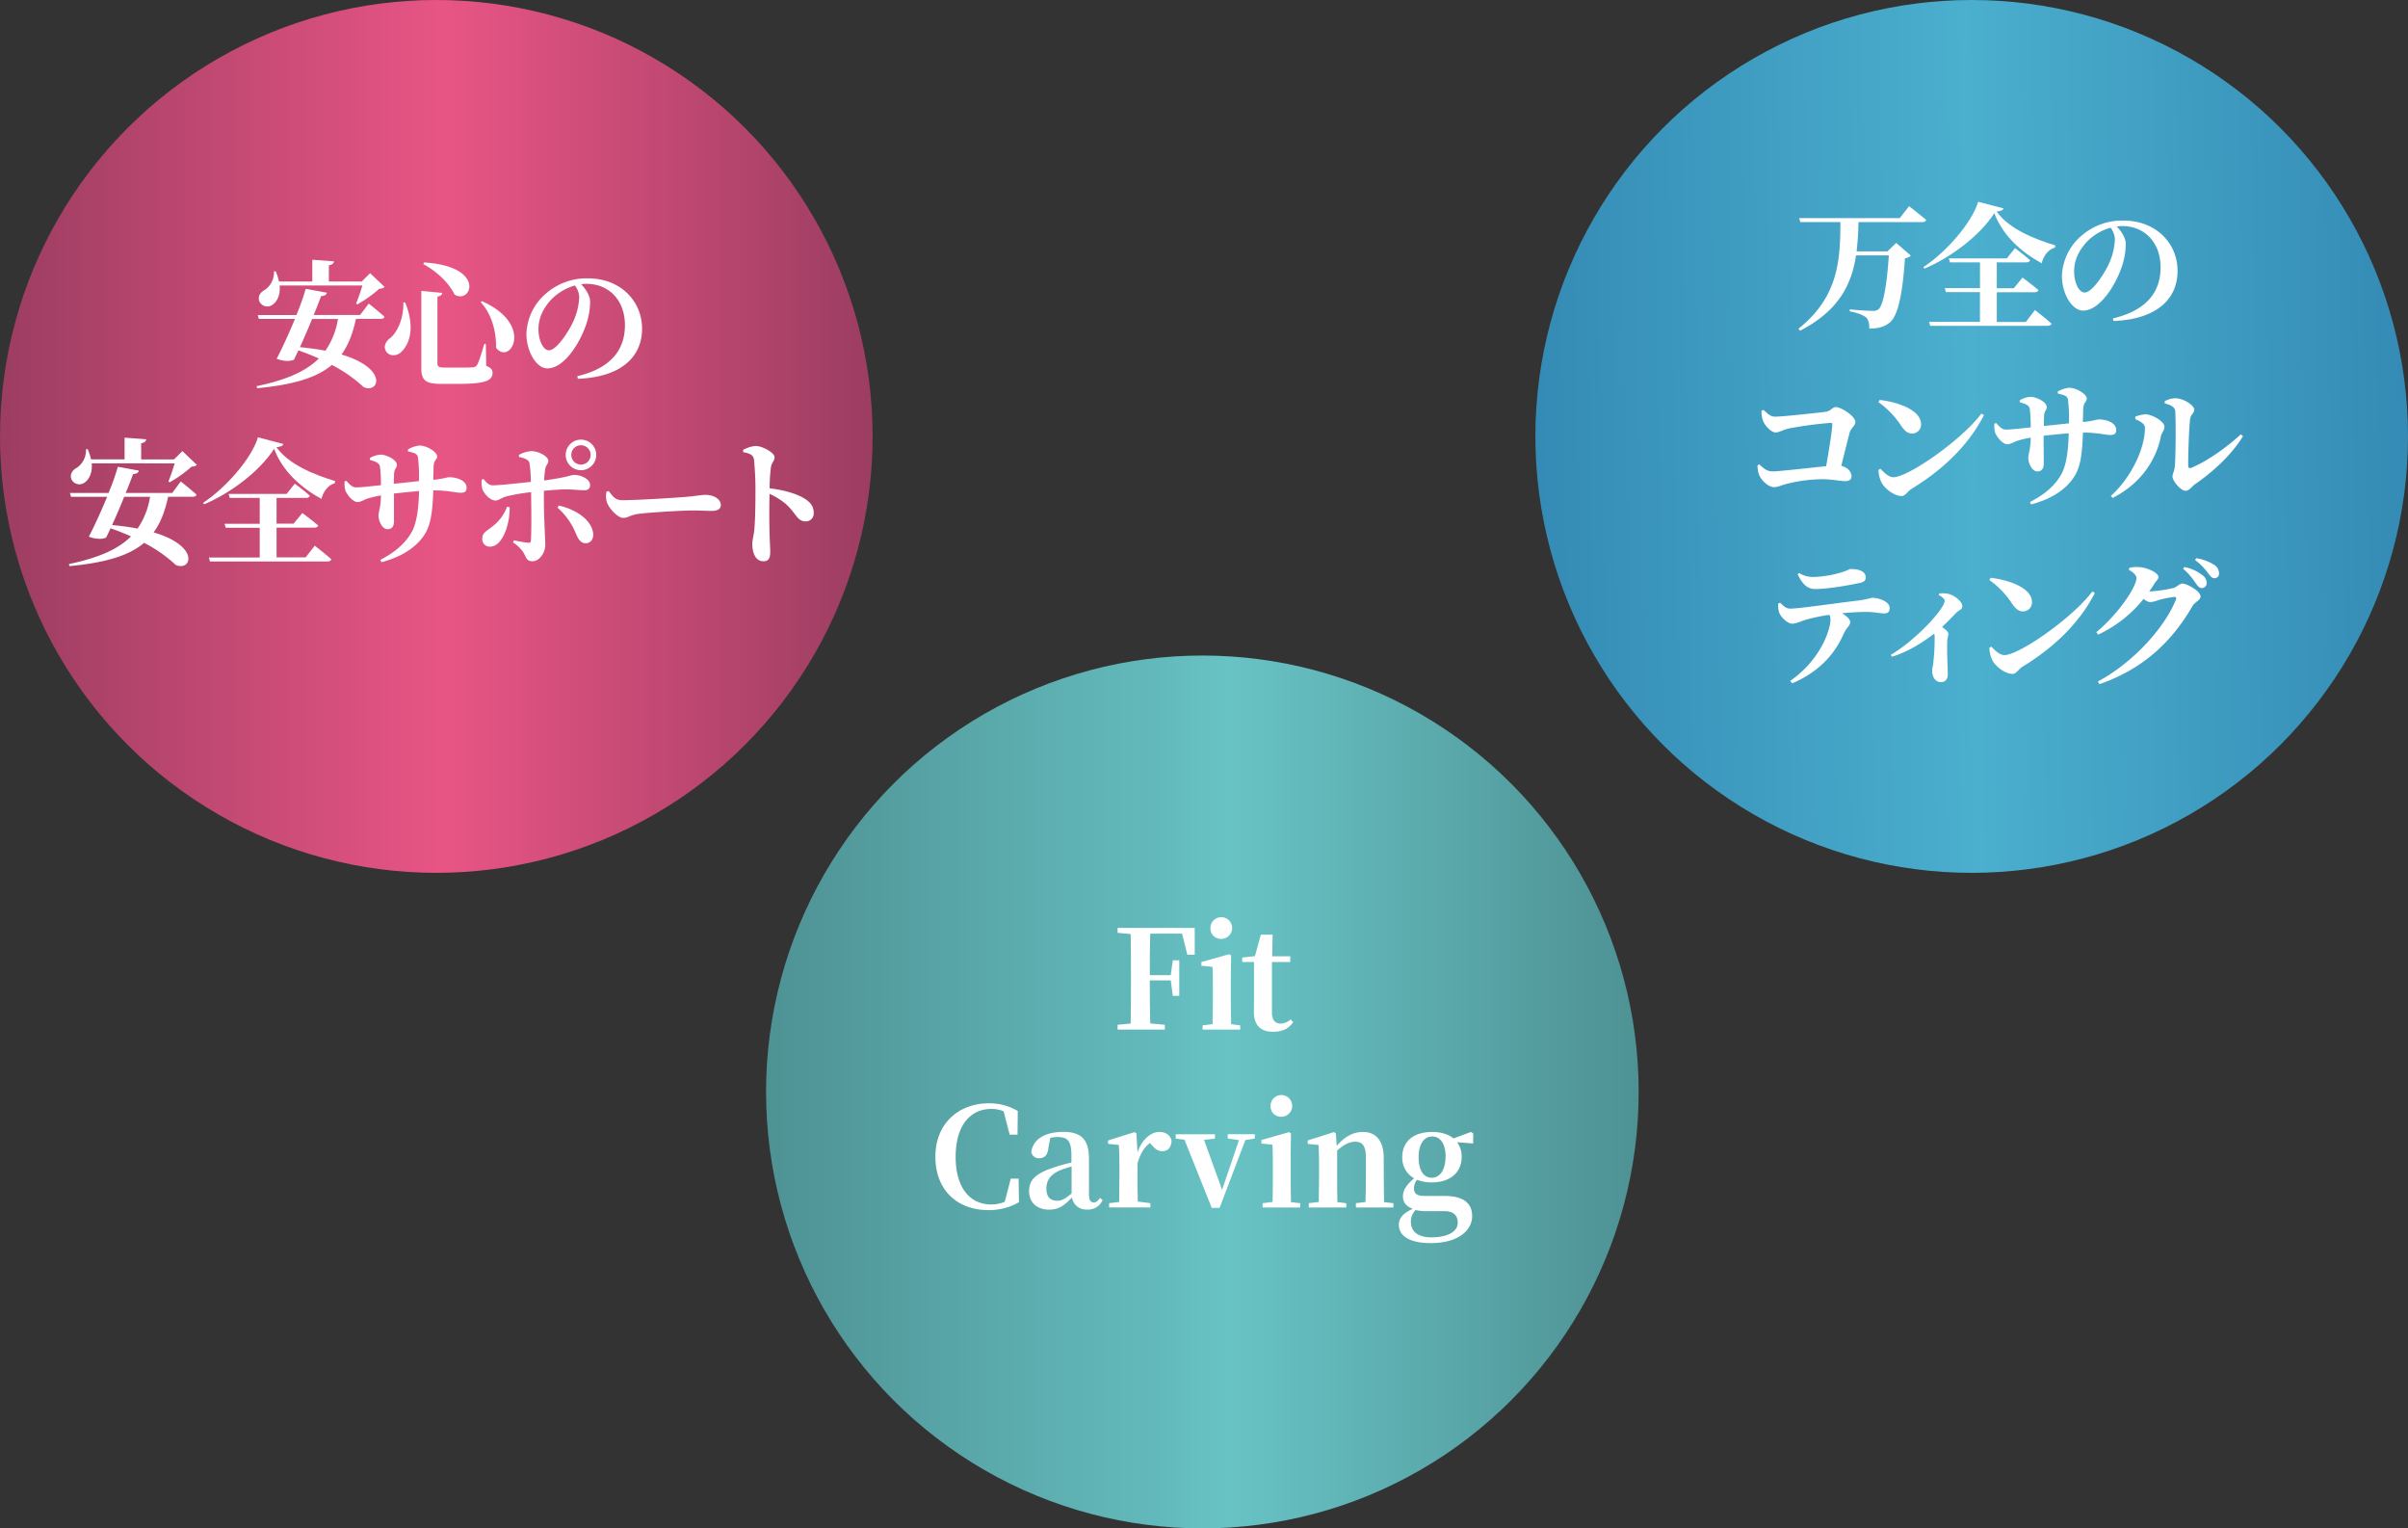
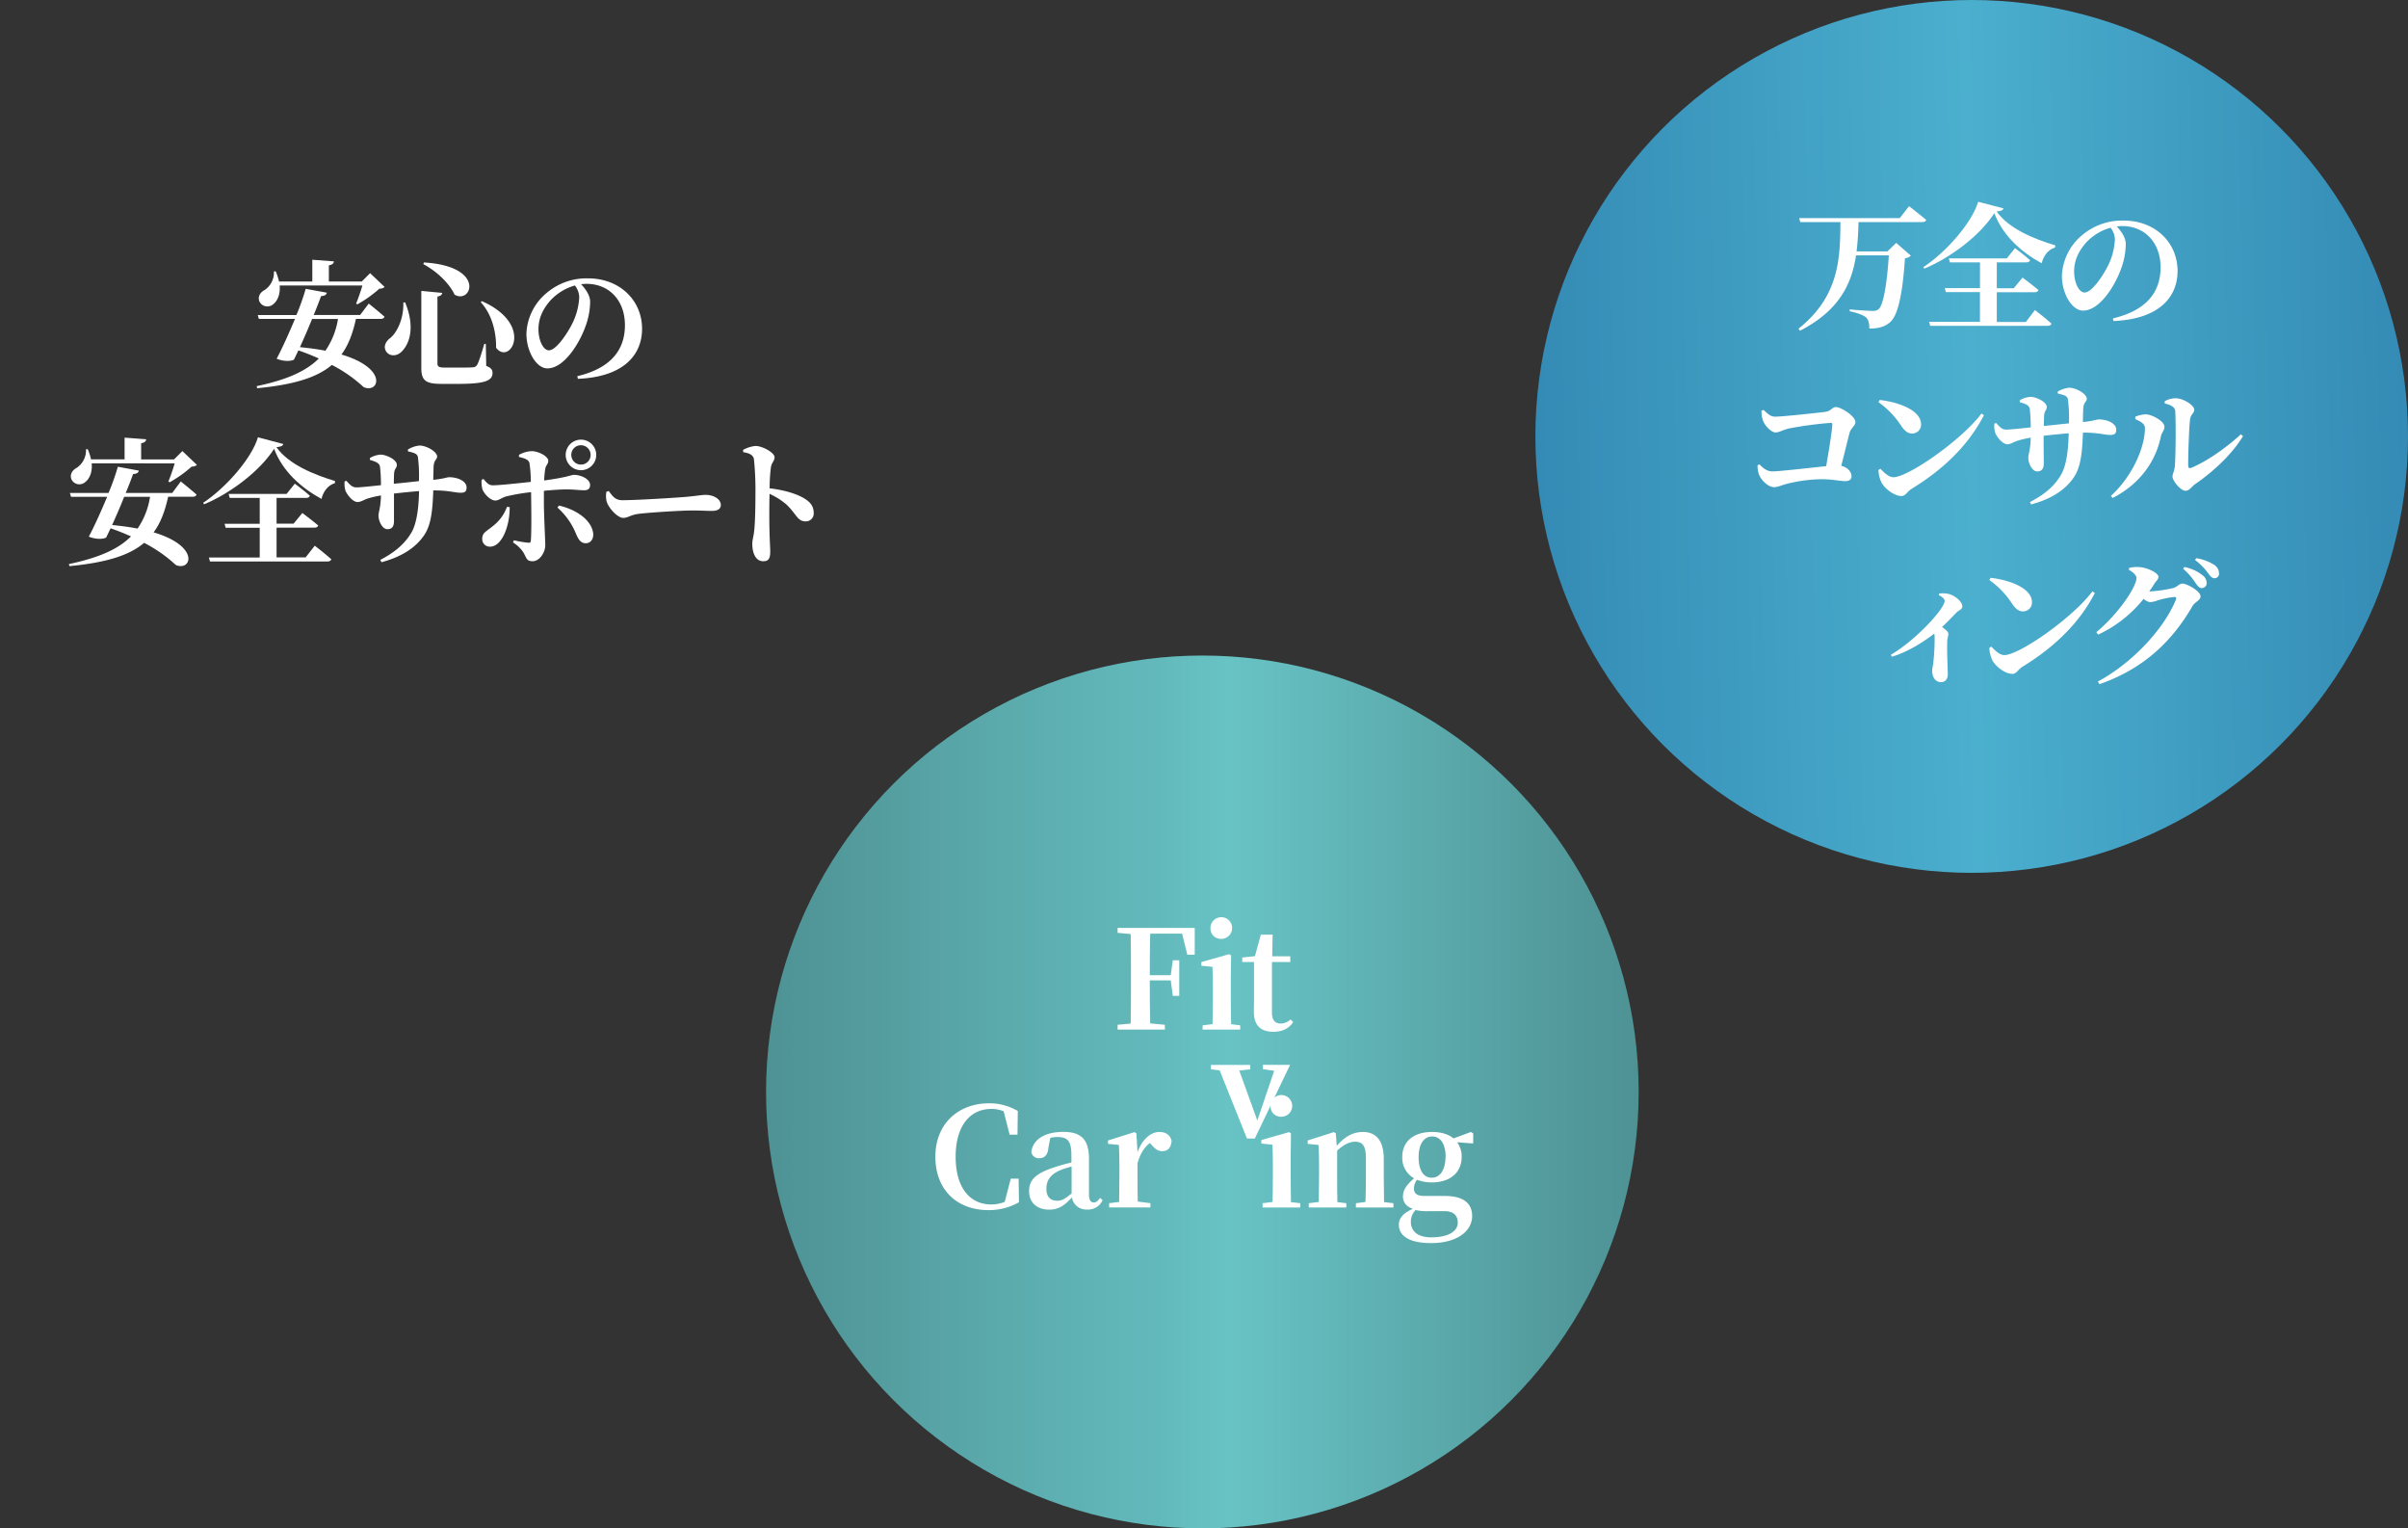
<svg xmlns="http://www.w3.org/2000/svg" viewBox="0 0 919.07 583.2">
  <rect x="0" y="0" width="919.07" height="583.2" fill="#333333" stroke="none" />
  <defs>
    <style>.cls-1{fill:url(#名称未設定グラデーション_122);}.cls-2{fill:#fff;}.cls-3{fill:url(#名称未設定グラデーション_153);}.cls-4{fill:url(#名称未設定グラデーション_142);}</style>
    <linearGradient id="名称未設定グラデーション_122" x1="292.38" y1="416.67" x2="625.44" y2="416.67" gradientUnits="userSpaceOnUse">
      <stop offset="0" stop-color="#4e9294" />
      <stop offset="0.06" stop-color="#519799" />
      <stop offset="0.38" stop-color="#60b4b6" />
      <stop offset="0.43" stop-color="#61b7b9" />
      <stop offset="0.53" stop-color="#68c3c5" />
      <stop offset="0.94" stop-color="#519799" />
      <stop offset="1" stop-color="#4e9294" />
    </linearGradient>
    <linearGradient id="名称未設定グラデーション_153" y1="166.53" x2="333.06" y2="166.53" gradientUnits="userSpaceOnUse">
      <stop offset="0" stop-color="#9c3d61" />
      <stop offset="0.51" stop-color="#e85585" />
      <stop offset="1" stop-color="#9c3d61" />
    </linearGradient>
    <linearGradient id="名称未設定グラデーション_142" x1="586.04" y1="169.44" x2="919.05" y2="163.62" gradientUnits="userSpaceOnUse">
      <stop offset="0" stop-color="#348bb5" />
      <stop offset="0.5" stop-color="#4bafce" />
      <stop offset="1" stop-color="#348bb5" />
    </linearGradient>
  </defs>
  <g id="レイヤー_2" data-name="レイヤー 2">
    <g id="固定デザイン">
      <circle class="cls-1" cx="458.91" cy="416.67" r="166.53" />
      <path class="cls-2" d="M439,356.27c-.15,5.13-.15,10.36-.15,15.85h8l.78-5.7h2.46V380h-2.46l-.78-5.91h-8c0,5.81,0,11.19.15,16.42l5.6.53v1.83H426.55v-1.83l5-.47c.11-5.18.11-10.46.11-15.8v-2.56c0-5.23,0-10.51-.11-15.79l-5-.47v-1.88H456l0,10.25h-2.82l-2-8.06Z" />
      <path class="cls-2" d="M473.35,391.26v1.62H459v-1.62l3.82-.47c0-3,.1-7.33.1-10.2v-3.71c0-3.35-.05-5.34-.15-7.95l-4.24-.42V367.1l10.62-3,.73.47-.11,8.15v7.85c0,2.87.06,7.27.11,10.25ZM462,354.39a4.14,4.14,0,1,1,4.14,3.87A3.94,3.94,0,0,1,462,354.39Z" />
      <path class="cls-2" d="M493.57,390c-1.51,2.35-4,3.71-7.53,3.71-4.81,0-7.47-2.35-7.47-7.68,0-1.68.05-3.14.05-5.23V367.1h-4.5v-1.73l4.86-.52,2.25-8.21h4.5l-.16,8.26h6.9v2.2h-7v19.35c0,2.92,1.31,4.13,3.4,4.13a5.9,5.9,0,0,0,3.71-1.57Z" />
      <path class="cls-2" d="M388.91,458.76a23.14,23.14,0,0,1-11.66,3c-11.61,0-20.24-7.37-20.24-20.39S366.27,421,377.46,421a21.31,21.31,0,0,1,11,2.93l-.1,9.05h-3l-2.3-8.94a12,12,0,0,0-4.71-.89c-7.74,0-13.6,6-13.6,18.25s5.76,18.2,13.6,18.2a13.58,13.58,0,0,0,5.13-1l2.3-8.84h3Z" />
      <path class="cls-2" d="M420.84,457.92a6,6,0,0,1-6,3.61,5.45,5.45,0,0,1-5.7-4.6c-2.87,3-4.91,4.65-8.78,4.65-4.4,0-7.58-2.61-7.58-7s2.4-6.91,10.45-9.42c1.57-.52,3.66-1.09,5.7-1.57v-2.66c0-5.55-1.41-7.06-5.33-7.06a12.34,12.34,0,0,0-2.72.31l-.73,3.77c-.21,2.87-1.62,4-3.4,4a2.87,2.87,0,0,1-3.14-2.4c.68-4.71,5-7.64,12.29-7.64,6.85,0,9.73,3,9.73,10.3v13.5c0,2.35.73,3.13,1.88,3.13.78,0,1.41-.47,2.35-1.72ZM409,445.11c-1.56.47-3,.89-3.92,1.26-4.13,1.62-5.7,4-5.7,7.26s1.68,4.55,4.19,4.55c1.72,0,3-.78,5.43-2.77Z" />
      <path class="cls-2" d="M434.16,439.72c1.67-5,5.17-7.79,8.31-7.79,2.2,0,4.08.89,4.71,3.35-.16,2.35-1.15,4-3.61,4-1.73,0-2.82-1-4.13-2.51l-.58-.62c-2.19,1.72-3.61,4-4.7,7.68v4.66c0,2.82,0,7.06.1,10l4.81.62v1.63H423.33v-1.63l3.82-.47c.05-3,.1-7.32.1-10.19v-3.77c0-3.4-.05-5.28-.21-7.79l-4.13-.42v-1.3L433,432l.74.47Z" />
-       <path class="cls-2" d="M478.93,434.44l-3.61.58-9.83,25.88h-3l-10.41-26-3.35-.42v-1.67h15v1.67l-4.18.47,6.9,19.09,6.43-19-4.29-.58v-1.67h10.36Z" />
+       <path class="cls-2" d="M478.93,434.44h-3l-10.41-26-3.35-.42v-1.67h15v1.67l-4.18.47,6.9,19.09,6.43-19-4.29-.58v-1.67h10.36Z" />
      <path class="cls-2" d="M496.28,459.12v1.63H481.9v-1.63l3.81-.47c.06-3,.11-7.32.11-10.19v-3.71c0-3.35-.05-5.34-.16-7.95l-4.23-.42V435L492,432l.73.47-.1,8.15v7.85c0,2.87.05,7.27.1,10.25Zm-11.35-36.86a4.14,4.14,0,1,1,4.13,3.87A3.93,3.93,0,0,1,484.93,422.26Z" />
      <path class="cls-2" d="M531.84,459.12v1.63H517.51v-1.63l3.66-.47c.11-2.92.16-7.21.16-10.19v-6.7c0-4.55-1.31-6.11-4.13-6.11-1.94,0-4.29,1-6.85,3.39v9.42c0,2.87,0,7.27.1,10.25l3.4.41v1.63H499.52v-1.63l3.82-.47c.05-3,.11-7.32.11-10.19v-3.77c0-3.4-.06-5.28-.21-7.79l-4.13-.42v-1.3l10-3.19.73.47.36,4.75c3.3-3.81,6.54-5.28,9.94-5.28,4.92,0,8,3.14,8,10.15v6.38c0,3,.05,7.27.11,10.25Z" />
      <path class="cls-2" d="M562.27,436.33l-6.12-.47a9.11,9.11,0,0,1,1.73,5.59c0,5.7-4.08,9.73-11.4,9.73a15.1,15.1,0,0,1-5.65-1,5.35,5.35,0,0,0-1.15,3.3c0,1.88,1,2.87,4,2.87h7.69c7.48,0,10.51,3,10.51,7.69,0,5.49-5.39,10.3-15.69,10.3-8.94,0-12.29-3.14-12.29-7.06,0-2.4,1.68-4.44,5.34-6-2.35-.89-3.77-2.3-3.77-4.71s1.21-4.29,4.24-6.95a8.93,8.93,0,0,1-4.5-8.16c0-5.65,4-9.52,11.4-9.52,3.5,0,6.28.89,8.16,2.46l6.64-2.46.89.58Zm-17,25.83a20.71,20.71,0,0,1-5-.42,6.38,6.38,0,0,0-1.78,4.5c0,3.87,3,5.91,7.74,5.91,6.75,0,10.15-2.41,10.15-5.6,0-2.4-1.26-4.39-5-4.39Zm6.49-20.76c0-4.76-1.94-7.74-5.13-7.74s-5.18,3-5.18,7.89,1.78,7.85,5,7.85S551.71,446.31,551.71,441.4Z" />
-       <circle class="cls-3" cx="166.53" cy="166.53" r="166.53" />
      <path class="cls-2" d="M140.74,115.84s3.76,3,6,5c-.1.57-.68.84-1.46.84h-9.42c-1.2,5.49-2.87,10-5.54,13.59,17.94,5.34,14.38,15,8.47,12.45a53.92,53.92,0,0,0-12.13-8.47c-5.65,4.81-14.43,7.53-28.5,8.89l-.21-.79c11.14-2.35,18.72-5.54,23.74-10.56-2.45-1.1-5.07-2.15-7.79-3.09-.63,1.31-1.2,2.51-1.72,3.56-1.47.68-4.08.63-6.59-.37,1.93-3.61,4.65-9.57,7-15.21H98.8l-.42-1.47h14.75a91.41,91.41,0,0,0,3.55-10l8.06,1.47c-.16.73-.74,1.25-2.2,1.31-.63,1.77-1.62,4.34-2.82,7.21h17.72Zm-34-6.9c.31,3.55-.94,6.06-2.62,7.27A3.35,3.35,0,0,1,99,115c-.73-1.93.42-3.5,2-4.34a8,8,0,0,0,3.55-7.11h.68a21.68,21.68,0,0,1,1.26,3.87h12.71V99.11l8.26.62c-.11.74-.53,1.26-1.94,1.52v6.17h12.55l3.19-3.19,5.55,5.28a2.86,2.86,0,0,1-2,.63,46.35,46.35,0,0,1-8.42,6l-.47-.31c.78-1.88,1.77-4.71,2.4-6.9Zm12.39,12.76c-1.46,3.55-3.14,7.47-4.65,10.77,3.61.36,6.85.78,9.72,1.36A29.48,29.48,0,0,0,129,121.7Z" />
      <path class="cls-2" d="M154.62,115.37c3.87,9.36,1.73,15.63-1.1,18.56-1.88,2.15-4.81,2.15-6.12.21-1.09-1.67-.36-3.5,1.1-4.81,2.88-2,5.65-7.53,5.44-13.91Zm14.17-3.61c-.1.68-.57,1.2-1.83,1.41v25.52c0,1.2.58,1.57,2.72,1.57h5.91c2.14,0,3.92,0,4.81-.1a1.85,1.85,0,0,0,1.67-.89c.68-1.1,1.62-4.14,2.78-8.06h.57l.16,8.42c1.88.73,2.4,1.47,2.4,2.67,0,2.87-2.61,4.18-13,4.18h-6.38c-5.9,0-7.79-1.1-7.79-6V111Zm4.71.68c-1.41-3.14-5.39-8.11-11.93-11.66l.21-.63C185.63,101.56,180,116.26,173.5,112.44Zm15.84,20.24c.11-4.81-1.1-12.24-5.85-17.36l.41-.42C204.25,123.94,194.57,139.68,189.34,132.68Z" />
      <path class="cls-2" d="M220.32,143.55c13.23-3.13,18.2-10.4,18.2-19.45,0-9.62-6.17-15.79-14.64-15.79a13.37,13.37,0,0,0-2.09.16c1.57,1.62,3.45,4.18,3.45,6.64a27.46,27.46,0,0,1-1.73,9.31c-2.35,6.64-8.21,16.15-14.59,16.15-4.18,0-8-6.43-8-13.23a21.16,21.16,0,0,1,7.69-15.53,23.46,23.46,0,0,1,15.89-5.59c12,0,20.56,8.36,20.56,19.24,0,9.88-6.91,18.36-24.48,19.09Zm-.89-34.61a20.22,20.22,0,0,0-9.2,5.54c-3,3.35-4.71,6.9-4.71,11.19,0,4.13,1.78,8,4,8,2.93,0,7.53-7.21,9.2-10.82a25.21,25.21,0,0,0,2.36-9.42A7.68,7.68,0,0,0,219.43,108.94Z" />
      <path class="cls-2" d="M69,183.71s3.76,3,6,5c-.1.57-.68.84-1.46.84H64.18c-1.21,5.49-2.88,10-5.55,13.59,17.94,5.34,14.38,15,8.47,12.45A53.68,53.68,0,0,0,55,207.14c-5.65,4.81-14.43,7.53-28.5,8.89l-.21-.79C37.4,212.89,45,209.7,50,204.68c-2.45-1.1-5.07-2.15-7.79-3.09-.62,1.31-1.2,2.51-1.72,3.56-1.47.68-4.08.63-6.59-.37,1.93-3.61,4.65-9.57,7-15.21H27.1l-.42-1.47H41.43a91.41,91.41,0,0,0,3.55-10L53,179.58c-.16.73-.73,1.25-2.2,1.3-.63,1.78-1.62,4.34-2.82,7.22H65.74Zm-34-6.9c.31,3.55-.94,6.06-2.62,7.26a3.34,3.34,0,0,1-5.12-1.2c-.73-1.93.42-3.5,2-4.34a8.05,8.05,0,0,0,3.56-7.11h.67a21.68,21.68,0,0,1,1.26,3.87H47.55V167l8.26.62c-.11.73-.52,1.26-1.94,1.52v6.17H66.42l3.19-3.19,5.55,5.28a2.86,2.86,0,0,1-2,.63,46,46,0,0,1-8.42,6l-.47-.31a70.33,70.33,0,0,0,2.4-6.9Zm12.39,12.76C46,193.12,44.3,197,42.79,200.34c3.61.36,6.85.78,9.72,1.36a29.48,29.48,0,0,0,4.76-12.13Z" />
      <path class="cls-2" d="M108.13,169.43c-.21.74-.89,1-2.62,1.21,4.71,6.64,14.43,10.51,22.38,12.91l-.1.84c-2.77.73-4.6,3.61-5.07,6-7.74-4.23-14.86-10.51-18.1-19.14-5.23,8.27-16.42,16.89-26.72,21.18l-.36-.57c8.88-5.86,18.66-17.21,20.91-25Zm12,38.8s3.92,3,6.33,5.18c-.16.58-.73.84-1.47.84H80.15l-.42-1.52h19.4V201.38h-13l-.42-1.51H99.13V190H87.68l-.42-1.52h22.12l3.14-3.92s3.61,2.66,5.75,4.6c-.16.57-.68.84-1.41.84h-11.3v9.83h6.49l3.34-4.08s3.72,2.77,6.07,4.76c-.16.57-.68.83-1.46.83H105.56v11.35h11.09Z" />
      <path class="cls-2" d="M155.7,171.52a10.36,10.36,0,0,1,4.39-1.51c2.77,0,6.75,2.4,6.75,4.18,0,1.31-1.2,1.05-1.36,4,0,1.72-.11,3.4-.11,4.91,4.45-.47,5.08-1,6.12-1,3.09,0,6.59,1.41,6.59,3.92,0,1.73-.89,2-2.35,2-1.88,0-4.66-.89-9.88-.89h-.48c-.26,7.27-.73,13.23-3.6,17.26-3.46,5-9.1,8.26-16.16,10.14l-.47-.89c4.34-2.25,8.94-5.38,11.87-10.4,2.09-3.51,2.82-9.73,2.93-15.85-3.3.26-6.85.63-9.57.94,0,4.29,0,8.11,0,10.51,0,2.09-.79,3.09-2.51,3.09-1.94,0-3.4-3.09-3.4-5.23,0-1.31.84-2.93.94-7.64a37.41,37.41,0,0,0-5.18,1.21c-1.36.47-2.56,1.3-3.71,1.3-2,0-4.08-3-4.6-4.18a8.72,8.72,0,0,1-.37-3.71l.68-.21c1.42,1.62,2.3,2.51,3.77,2.51,1.78,0,6.22-.52,9.41-.84a62,62,0,0,0-.37-7.06c-.26-1.36-1.41-1.88-3.81-2.56l-.05-.73a8.89,8.89,0,0,1,4.13-1.31c2,0,6.17,1.83,6.17,3.92,0,1.21-.89,1.31-1.05,3.19-.05.89-.1,2.46-.1,4,2.87-.26,6.59-.68,9.57-1a54.73,54.73,0,0,0-.37-9c-.16-1.41-1.26-1.78-3.82-2.35Z" />
      <path class="cls-2" d="M198.08,173.56a10.76,10.76,0,0,1,4.81-1.41c2.66,0,6.38,2,6.38,3.66,0,1.26-.94,1.68-1.15,3.09a30.9,30.9,0,0,0-.42,4.44c9.78-1.36,10.09-2.14,11.45-2.14,2.35,0,6.07,1.46,6.07,3.87,0,1.41-.79,2-2.25,2-2,0-3.77-.32-6.85-.32-2,0-5.23.21-8.53.53v4.28c0,5.39.53,14.39.53,16.48,0,2.72-2.15,6.11-4.81,6.11-2.25,0-2.25-1-3.51-3.29a12.76,12.76,0,0,0-4-3.87l.36-.84a37.6,37.6,0,0,0,5.5.95c.57.05.88-.06.94-.74.26-2.72.21-10.35.15-14.8l-.05-3.76a75.33,75.33,0,0,0-9.25,1.57c-1.94.47-3,1.62-4.4,1.62-1.67,0-4-2.09-4.91-4.24a11,11,0,0,1-.32-3.71l.74-.26c1.3,1.62,2.14,2.46,3.71,2.4,2.4,0,10-.83,14.33-1.3a49.08,49.08,0,0,0-.53-7.27c-.41-1.26-1.78-1.73-4-2.25Zm-3.56,19.93c.16,6.32-2.61,15.11-7.53,15.11a2.86,2.86,0,0,1-2.93-3c0-2.3,1.36-2.67,4-4.81a16.37,16.37,0,0,0,5.44-7.38Zm18.77-.58c6.44,1.41,12.66,5.49,13.13,10.83.1,2-1,3.55-2.88,3.55-2.14,0-3-2-3.76-3.76a26.62,26.62,0,0,0-7-9.83Zm2.62-19.29a5.83,5.83,0,1,1,5.8,5.8A5.83,5.83,0,0,1,215.91,173.62Zm2.14,0a3.69,3.69,0,1,0,3.66-3.72A3.64,3.64,0,0,0,218.05,173.62Z" />
      <path class="cls-2" d="M232.35,187.37c1.57,2.09,2.46,3.5,5.23,3.5,5.59,0,21.38-1,24.57-1.3,3.51-.32,5.86-.74,7.12-.74,3.13,0,5.85,1.62,5.85,3.87,0,1.52-1.25,2.25-3.45,2.25s-3.92-.16-7.58-.16c-4,0-15.69.74-19.71,1.21-3.77.36-4.55,1.62-6.54,1.62s-5.28-3.4-6.22-6a8.49,8.49,0,0,1-.16-4Z" />
      <path class="cls-2" d="M283.6,171.68a12.38,12.38,0,0,1,4.76-1.51c2.62,0,7.27,2.56,7.27,4.28,0,1.52-1.15,2-1.41,4a64.9,64.9,0,0,0-.47,7.89c5.23.58,10.09,2,13,3.72,2.3,1.36,3.82,2.92,3.82,5.7a3,3,0,0,1-3,3.19c-3.34,0-3.55-2.88-7.58-6.59a27.47,27.47,0,0,0-6.27-3.92c-.16,5.54-.11,12.23.05,16.73.1,2.67.21,4.44.21,5.18,0,2.71-.58,3.81-2.67,3.81-2.72,0-4.18-2.82-4.18-6.69,0-1.41.47-2.62.73-4.92.42-3.92.47-10.93.47-14.06a117.92,117.92,0,0,0-.57-13.29c-.32-1.72-1.94-2.3-4.08-2.66Z" />
      <circle class="cls-4" cx="752.54" cy="166.53" r="166.53" />
      <path class="cls-2" d="M728.64,78.68s4,3.08,6.53,5.23c-.15.57-.73.83-1.51.83H709.34a111.44,111.44,0,0,1-.73,11.19h11.77l3.34-3.24,5.6,4.86a3.79,3.79,0,0,1-2.25,1c-.89,13.49-2.62,21.85-5.75,24.47-1.94,1.62-4.19,2.35-7.85,2.35,0-1.83-.26-3.35-1.25-4.24s-3.56-1.83-6.22-2.35l0-.73c2.87.31,7.37.58,8.78.58A3.37,3.37,0,0,0,717,118c1.83-1.57,3.19-9.46,3.92-20.55H708.4c-1.67,11-6.48,21.07-21.39,28.76l-.57-.79c15.58-12.39,15.9-26.82,16-40.68H687.12l-.42-1.51h38.38Z" />
      <path class="cls-2" d="M764.68,79.51c-.21.74-.89,1-2.61,1.21,4.7,6.64,14.43,10.51,22.38,12.91l-.11.84c-2.77.73-4.6,3.61-5.07,6-7.74-4.23-14.85-10.51-18.09-19.14-5.23,8.27-16.42,16.89-26.72,21.18l-.37-.57C743,96.09,752.76,84.74,755,77Zm12,38.8s3.92,3,6.32,5.18c-.15.58-.73.84-1.46.84H736.71l-.42-1.52h19.4V111.46h-13l-.42-1.51h13.44v-9.83H744.24l-.42-1.52h22.12l3.13-3.92s3.61,2.66,5.76,4.6c-.16.57-.68.84-1.42.84H762.12V110h6.48l3.35-4.08s3.71,2.77,6.07,4.76c-.16.57-.68.83-1.47.83H762.12v11.35h11.09Z" />
      <path class="cls-2" d="M806.44,121.5c13.23-3.13,18.19-10.4,18.19-19.45,0-9.62-6.17-15.79-14.64-15.79a13.37,13.37,0,0,0-2.09.16c1.57,1.62,3.45,4.18,3.45,6.64a27.63,27.63,0,0,1-1.72,9.3c-2.36,6.65-8.21,16.16-14.59,16.16-4.19,0-8.06-6.43-8.06-13.23a21.16,21.16,0,0,1,7.69-15.53,23.5,23.5,0,0,1,15.9-5.59c12,0,20.55,8.36,20.55,19.24,0,9.88-6.9,18.35-24.47,19.09Zm-.89-34.61a20.2,20.2,0,0,0-9.21,5.54c-3,3.35-4.7,6.9-4.7,11.19,0,4.13,1.78,8,4,8,2.93,0,7.53-7.22,9.21-10.82a25.24,25.24,0,0,0,2.35-9.42A7.68,7.68,0,0,0,805.55,86.89Z" />
      <path class="cls-2" d="M673.11,156.43c1.62,1.46,2.61,2.56,4.44,2.56,2.78,0,16.22-1.46,19.09-1.83,2.25-.26,2.62-1.83,4.08-1.83,1.93,0,7.43,3.45,7.43,5.7,0,1.46-1.73,2.3-2.2,4.08-.79,2.93-1.94,7.79-3.19,12.65,2.56.58,3.92,2.41,3.92,4,0,1.2-.84,1.83-2.51,1.83-1.88,0-4.71-.73-9-.73a56.76,56.76,0,0,0-13,1.72c-2.3.58-3.56,1.31-5.08,1.31-2.14,0-4.81-2.56-5.64-4.6a9.39,9.39,0,0,1-.63-3.77l.73-.31c1.52,1.52,2.88,2.67,5,2.67,2.41,0,14.22-1.36,20.45-2,1-5.65,2.19-13,2.35-15.84,0-.47-.1-.68-.58-.68a143.25,143.25,0,0,0-16,2.14c-2.25.52-3.71,1.52-5.07,1.52-1.72,0-4.29-2.77-4.91-4.76a10.49,10.49,0,0,1-.47-3.56Z" />
      <path class="cls-2" d="M717.43,152.61c7.21.84,15.79,3.92,15.79,9.31a3.38,3.38,0,0,1-3.4,3.5c-1.67,0-2.77-.94-4.08-2.77a33.59,33.59,0,0,0-8.78-9.2Zm38.85,5.18.94.63c-5.91,11.45-15.43,20.65-27.56,28.08-1.67,1-2.35,2.77-3.87,2.77-3,0-6.64-3.09-7.68-5.18a11.75,11.75,0,0,1-1.15-4.76l.73-.47c1.25,1.26,3.08,3.24,5,3.24C728.3,182.1,748.75,167.88,756.28,157.79Z" />
      <path class="cls-2" d="M785.33,149.47a10.32,10.32,0,0,1,4.39-1.51c2.77,0,6.75,2.4,6.75,4.18,0,1.31-1.21,1.05-1.36,4-.06,1.72-.11,3.4-.11,4.91,4.45-.47,5.07-1,6.12-1,3.08,0,6.59,1.41,6.59,3.92,0,1.72-.89,2-2.35,2-1.89,0-4.66-.89-9.89-.89H795c-.26,7.27-.73,13.23-3.61,17.26-3.45,5-9.1,8.26-16.16,10.14l-.47-.89c4.34-2.25,9-5.38,11.87-10.41,2.1-3.5,2.83-9.72,2.93-15.84-3.29.26-6.85.63-9.57.94,0,4.29.06,8.11.06,10.51,0,2.09-.79,3.09-2.51,3.09-1.94,0-3.4-3.09-3.4-5.23,0-1.31.83-2.93.94-7.64a37.06,37.06,0,0,0-5.18,1.21c-1.36.47-2.56,1.3-3.71,1.3-2,0-4.08-3-4.6-4.18a8.72,8.72,0,0,1-.37-3.71l.68-.21c1.41,1.62,2.3,2.51,3.77,2.51,1.77,0,6.22-.52,9.41-.84a64.54,64.54,0,0,0-.37-7.06c-.26-1.36-1.41-1.88-3.82-2.56l0-.73a9,9,0,0,1,4.13-1.31c2,0,6.17,1.83,6.17,3.92,0,1.21-.89,1.31-1,3.19-.05.89-.11,2.46-.11,4,2.88-.26,6.59-.68,9.57-1a56.08,56.08,0,0,0-.36-9c-.16-1.41-1.26-1.78-3.82-2.35Z" />
      <path class="cls-2" d="M815,159.93V159a11.34,11.34,0,0,1,4-.89c2.41.06,7.12,2.62,7.12,4.76,0,1.31-1.1,2.3-1.36,3.61-1.78,8.89-7.48,17.94-18.41,23.53l-.68-.78c7.95-7.17,13-18.36,13-25.89C818.72,161.71,816.78,160.72,815,159.93Zm11.19-6.8a8.17,8.17,0,0,1,4.23-1.15c2.83,0,7.06,2.62,7.06,4.34,0,1.42-1.3,1.68-1.57,3.61-.41,3-.78,14.07-.73,17.78,0,.84.42,1.1,1.2.79,5.81-2.41,13-7.38,18.88-12.76l.84.68c-4.39,7.26-11.77,13.85-18.25,18.3-1.2.78-2.2,2.56-3.66,2.56-1.94,0-5-3.87-5-5.39,0-1.2.68-1.88.89-4,.26-2.56.47-15.9.15-21-.1-1.46-1.51-2.35-4-2.93Z" />
-       <path class="cls-2" d="M679.4,230c1.36,1.25,2.3,2.24,3.92,2.24,3.56,0,18.88-2.3,25.94-3.08a40.27,40.27,0,0,0,5.18-1.05c3.29,0,6.79,1.73,6.79,3.82,0,1.73-.78,2.14-2.19,2.14-1.15,0-3.82-.57-6.8-.57-2.3,0-5.65.16-9.2.52,1.88,1.15,3.13,2.25,3.13,3.4,0,1.31-1.3,1.88-2.51,4.45-2.61,6-7.84,13.85-19.61,18.87l-.78-.94c11.4-7.79,15.37-19.35,15.37-23.42a3.71,3.71,0,0,0-.41-1.78,72.58,72.58,0,0,0-9,1.88c-1.77.57-3.66,1.46-5.17,1.52-1.78,0-4.4-2.51-5-4.29a8.12,8.12,0,0,1-.32-3.45Zm7.27-11.35a10.12,10.12,0,0,0,5.7,1.51,41.15,41.15,0,0,0,10-1.62c2.56-.68,3.35-1.41,4.08-1.41,3.45,0,5.65,1.1,5.65,3.19,0,1-.48,1.73-2.15,2.09-4.18.94-12.6,2.36-17,2.36-3.3,0-5-1.94-6.85-5.65Z" />
      <path class="cls-2" d="M740.15,226.49a9.77,9.77,0,0,1,3.81.21c2.41.68,5,3,5,4.6,0,1.31-1,1.31-2.14,2.36-1.36,1.36-3.29,3.45-5.59,5.59,1.36,1,2.4,1.78,2.4,2.62s-.37,1.51-.42,2.72c-.15,5.23.21,10.72.21,12.7,0,1.73-.89,3-2.56,3-2.3,0-3.4-2.09-3.4-4.34,0-.74.26-1.68.42-3a81.06,81.06,0,0,0,.52-9.84,5.52,5.52,0,0,0-.15-1.35c-2.93,2.3-9.21,6.74-16.16,8.83l-.42-.73c9.46-5.54,20.55-17.52,20.55-20.6,0-.84-1.31-1.73-2.25-2.2Z" />
      <path class="cls-2" d="M759.76,220.48c7.21.84,15.79,3.92,15.79,9.31a3.38,3.38,0,0,1-3.4,3.5c-1.67,0-2.77-.94-4.08-2.77a33.45,33.45,0,0,0-8.78-9.2Zm38.85,5.18.94.63c-5.91,11.45-15.43,20.65-27.56,28.08-1.67,1-2.35,2.77-3.87,2.77-3,0-6.64-3.09-7.68-5.18a11.75,11.75,0,0,1-1.15-4.76l.73-.47c1.25,1.26,3.08,3.24,5,3.24C770.63,250,791.08,235.75,798.61,225.66Z" />
      <path class="cls-2" d="M829.63,224.35c1.31-.42,2.2-1.67,3.35-1.67,1.57,0,6.9,2.77,6.9,4.91,0,1.47-2,2-3,3.56-7.69,13.33-18.46,23.95-35.56,29.91l-.62-1c13.28-7.12,25.41-20.35,29.8-31.28.26-.73,0-1-.62-1a37.36,37.36,0,0,0-6.38,1.31,9.3,9.3,0,0,1-2.93.68,4.78,4.78,0,0,1-2.41-1.26,48.18,48.18,0,0,1-17.36,13.65l-.68-.94c8.47-7,15.32-17.31,15.32-20.66,0-1-1.25-2.24-2.93-3.13l.16-.73a11.91,11.91,0,0,1,3.66-.32c3.45.16,7.48,2.35,7.48,3.66,0,1.15-.68,1.36-1.57,2.72-.57,1-1.25,1.94-1.94,2.93A51.9,51.9,0,0,0,829.63,224.35Zm4.08-8a16.49,16.49,0,0,1,7,3.19,3.76,3.76,0,0,1,1.52,2.93,1.86,1.86,0,0,1-1.89,1.93c-.89,0-1.51-.73-2.4-2a25.45,25.45,0,0,0-4.71-5.39Zm4.55-3.35a18.16,18.16,0,0,1,6.8,2.51,3.87,3.87,0,0,1,1.88,3.24,1.69,1.69,0,0,1-1.72,1.89c-1.05,0-1.62-.84-2.62-2.15a23.58,23.58,0,0,0-4.81-4.81Z" />
    </g>
  </g>
</svg>